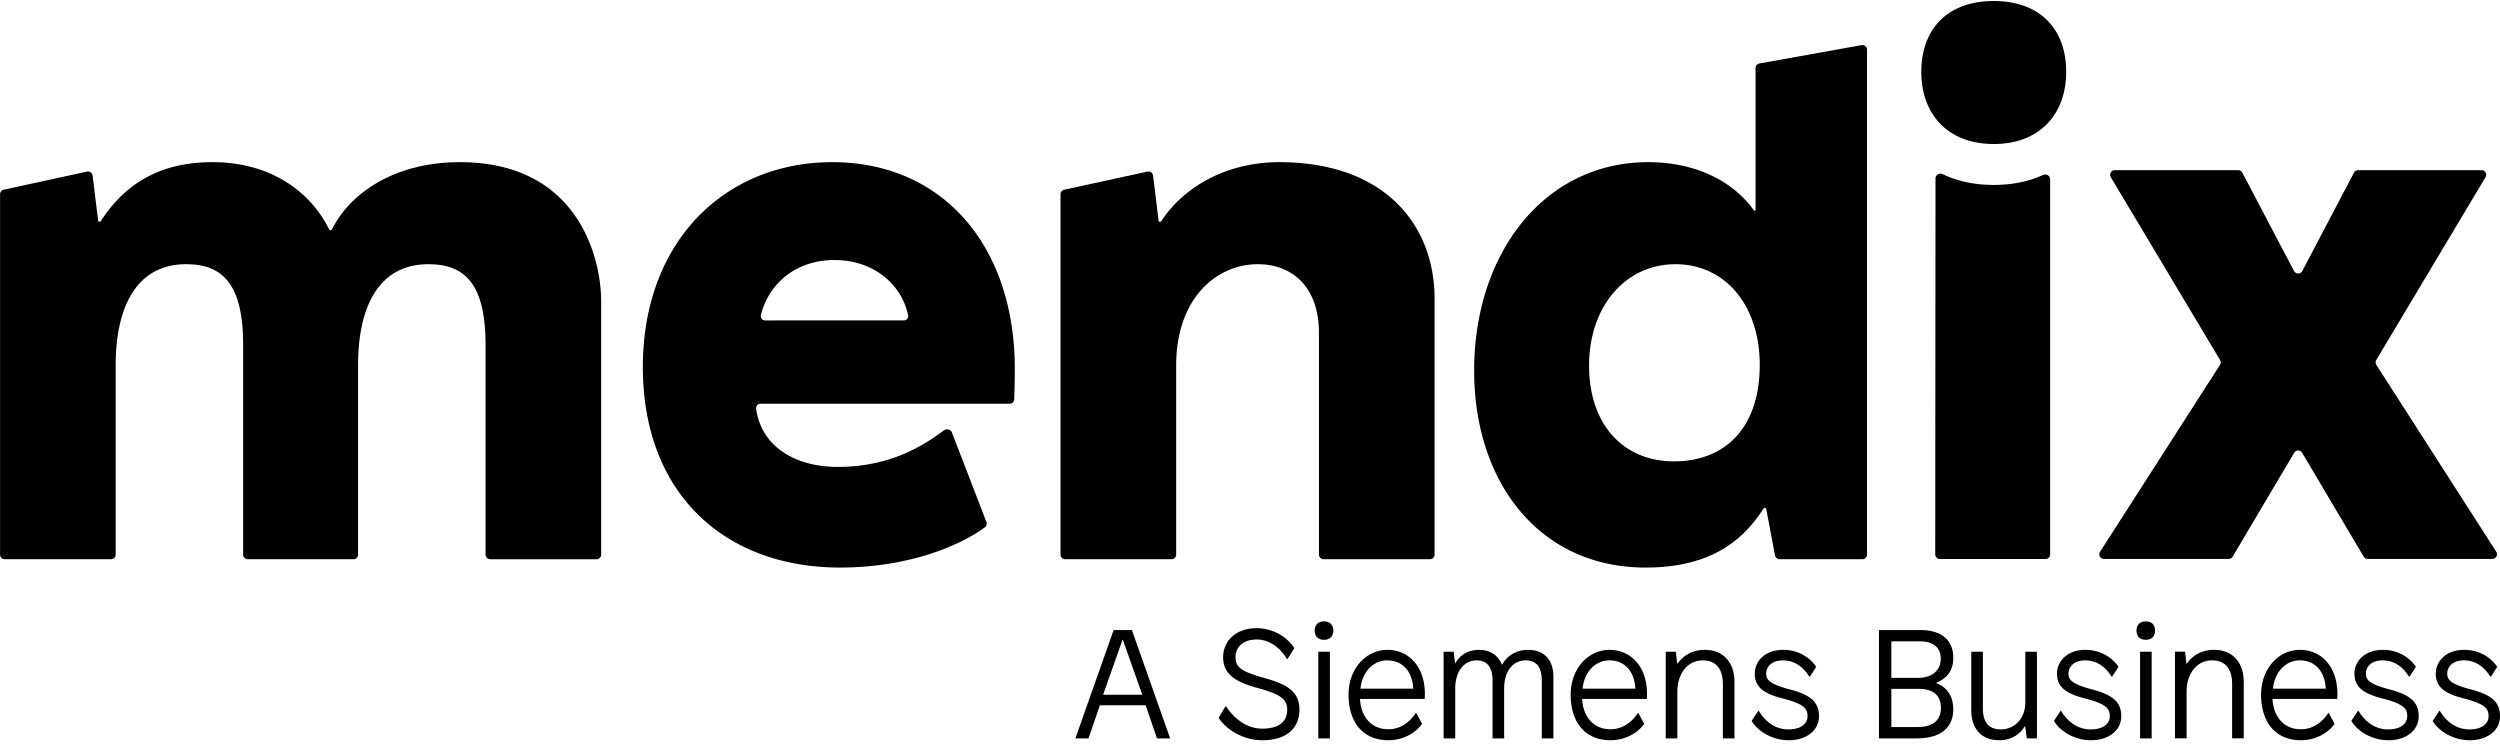
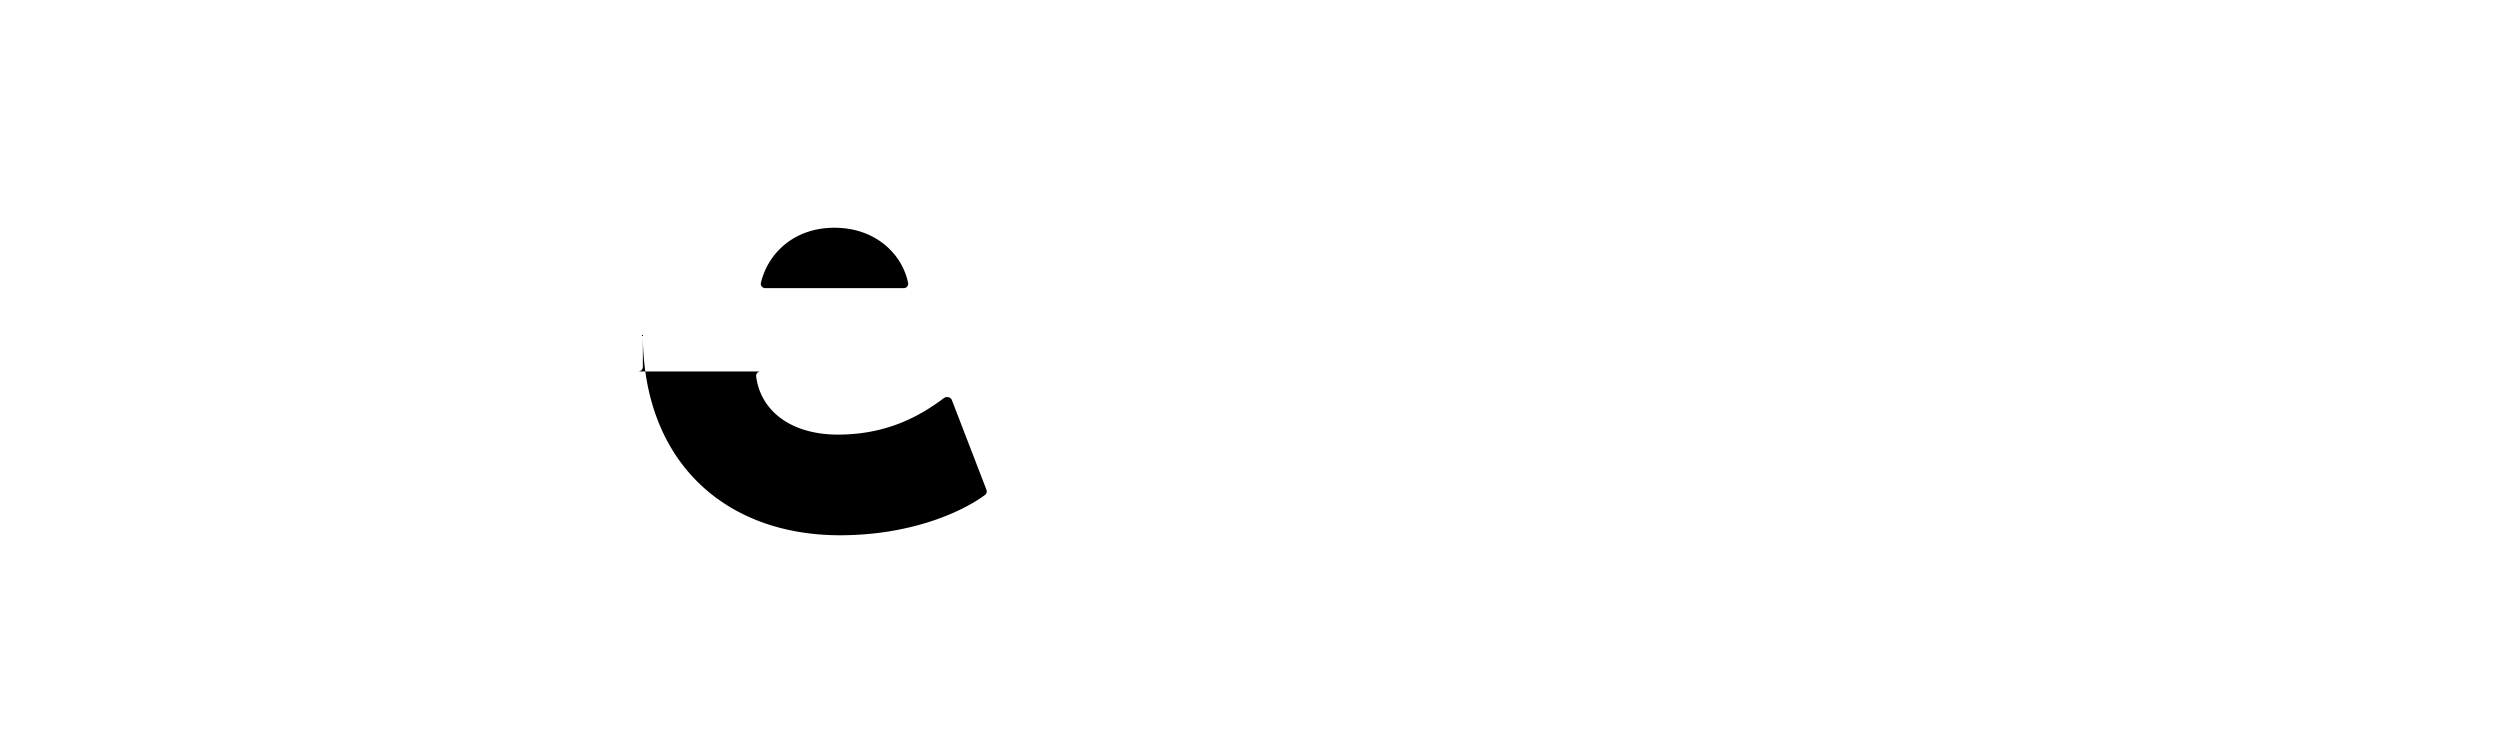
<svg xmlns="http://www.w3.org/2000/svg" width="133" height="40" fill="none" class="attachment-247286 logo-mendix-siemens-tagline" viewBox="0 0 133 40">
-   <path fill="currentColor" fill-rule="evenodd" d="M99.034 2.401a.248.248 0 0 1 .291.244v26.859c0 .136-.11.247-.247.247h-4.403a.25.25 0 0 1-.243-.201l-.468-2.466a.08.08 0 0 0-.147-.028c-1.187 1.863-3 3.138-6.276 3.138-5.596 0-9.116-4.468-9.116-10.488 0-6.204 3.706-11.079 9.264-11.079 2.435 0 4.467.952 5.618 2.565a.05.05 0 0 0 .04.02.05.05 0 0 0 .049-.048V3.62c0-.12.085-.222.203-.243zm-5.416 17.01c0-3.14-1.816-5.355-4.484-5.355s-4.595 2.253-4.595 5.392 1.816 5.096 4.521 5.096 4.558-1.773 4.558-5.133" clip-rule="evenodd" />
-   <path fill="currentColor" d="M17.586 12.246a.09.09 0 0 0 .08-.05c.943-1.9 3.304-3.569 6.794-3.569 6.374 0 7.522 5.207 7.522 7.386v13.491c0 .136-.11.247-.247.247h-5.657a.247.247 0 0 1-.247-.247V18.34c0-3.25-1.112-4.284-3.039-4.284-2.594 0-3.743 2.179-3.743 5.392v10.056c0 .136-.11.247-.247.247h-5.62a.247.247 0 0 1-.247-.247V18.34c0-3.25-1.112-4.284-3.039-4.284-2.594 0-3.743 2.216-3.743 5.392v10.056c0 .136-.11.247-.247.247H.25a.247.247 0 0 1-.247-.247v-19.17c0-.116.08-.216.194-.24l4.432-.966a.247.247 0 0 1 .298.212l.293 2.395a.077.077 0 0 0 .142.032c1.407-2.19 3.4-3.14 5.943-3.14 3.124 0 5.227 1.598 6.202 3.57a.09.09 0 0 0 .08.05" />
-   <path fill="currentColor" fill-rule="evenodd" d="M34.2 19.522c0-6.685 4.372-10.895 10.08-10.895 5.854 0 9.708 4.432 9.708 11.005 0 .455-.02 1.22-.03 1.608a.246.246 0 0 1-.246.239H40.464a.234.234 0 0 0-.237.26c.236 1.852 1.87 3.1 4.349 3.1 2.621 0 4.384-.998 5.64-1.944a.25.25 0 0 1 .15-.05h.043c.102 0 .194.063.231.158l1.838 4.769a.24.24 0 0 1-.079.28c-1.323.977-4.07 2.142-7.712 2.142-6.077 0-10.487-3.877-10.487-10.672m13.879-2.475a.232.232 0 0 0 .233-.273c-.307-1.525-1.718-2.94-3.922-2.94-2.166 0-3.542 1.38-3.909 2.93a.233.233 0 0 0 .233.283z" clip-rule="evenodd" />
-   <path fill="currentColor" d="M68.056 8.627c-2.798 0-5.084 1.313-6.277 3.14a.078.078 0 0 1-.142-.032l-.293-2.395a.247.247 0 0 0-.297-.212l-4.432.965a.25.25 0 0 0-.195.242v19.169c0 .136.11.247.247.247h5.657c.137 0 .248-.11.248-.247V19.448c0-3.62 2.186-5.392 4.335-5.392 1.853 0 3.261 1.219 3.261 3.656v11.792c0 .136.11.247.247.247h5.657c.137 0 .248-.11.248-.247V15.902c0-3.951-2.668-7.275-8.264-7.275m34.913.867c0-.192.21-.312.382-.229.765.37 1.673.573 2.716.573 1.001 0 1.879-.188 2.624-.53.172-.079.377.042.377.231v19.954c0 .137-.11.247-.247.247h-5.62a.247.247 0 0 1-.247-.247zm29.048-.44c.192 0 .311.209.212.374l-5.812 9.724a.25.25 0 0 0 .004.26l6.381 9.942a.247.247 0 0 1-.208.38h-6.634a.25.25 0 0 1-.212-.12l-3.273-5.524a.248.248 0 0 0-.426 0l-3.273 5.524a.25.25 0 0 1-.212.12h-6.633a.247.247 0 0 1-.208-.38l6.38-9.942a.25.25 0 0 0 .004-.26l-5.812-9.724a.247.247 0 0 1 .212-.374h6.567c.092 0 .176.05.219.132l2.75 5.234a.248.248 0 0 0 .438 0l2.75-5.234a.25.25 0 0 1 .219-.132zM102.213 3.82c0-2.252 1.371-3.766 3.854-3.766s3.854 1.514 3.854 3.767c0 2.215-1.371 3.84-3.854 3.84s-3.854-1.625-3.854-3.84M62.252 39.282l-2.035-5.763h-.972l-2.035 5.763h.7l.602-1.761h2.438l.601 1.761zm-2.537-5.236h.024l1.03 2.914h-2.084zm7.135-.626c-1.088 0-1.78.667-1.78 1.548 0 .864.618 1.293 1.738 1.606 1.153.32 1.672.535 1.672 1.185 0 .618-.428 1.005-1.326 1.005-.89 0-1.54-.601-1.928-1.186h-.032l-.363.61c.362.56 1.22 1.193 2.34 1.193 1.21 0 1.96-.593 1.96-1.638 0-1.013-.775-1.367-1.862-1.672-1.26-.354-1.54-.584-1.54-1.12 0-.485.362-.93 1.137-.93.692 0 1.26.47 1.598 1.037h.032l.363-.576c-.346-.543-1.07-1.062-2.01-1.062m3.588-.362c-.322 0-.495.197-.495.494 0 .288.173.485.495.485.321 0 .494-.197.494-.485 0-.297-.173-.494-.494-.494m.313 6.224v-4.61h-.618v4.61zm3.06-4.709c-1.128 0-2.067.988-2.067 2.387 0 1.408.716 2.421 2.125 2.421.766 0 1.441-.379 1.787-.873l-.313-.576h-.024c-.24.37-.717.865-1.458.865-.89 0-1.458-.65-1.508-1.614h3.443s.008-.149.008-.272c0-1.45-.864-2.339-1.993-2.339m0 .56c.741 0 1.318.51 1.376 1.506h-2.81c.083-.856.652-1.507 1.434-1.507m7.496-.558c-.692 0-1.162.353-1.384.782h-.025c-.156-.428-.576-.782-1.194-.782-.626 0-1.03.28-1.277.708h-.016l-.074-.61H76.8v4.611h.618V36.64c0-.955.494-1.507 1.129-1.507.527 0 .856.297.856 1.096v3.054h.618V36.64c0-.988.51-1.507 1.137-1.507.535 0 .865.297.865 1.096v3.054h.618v-3.285c0-.898-.503-1.425-1.335-1.425m4.321 0c-1.128 0-2.067.988-2.067 2.387 0 1.408.716 2.421 2.125 2.421.766 0 1.441-.379 1.787-.873l-.313-.576h-.025c-.238.37-.716.865-1.457.865-.89 0-1.458-.65-1.508-1.614h3.443s.009-.149.009-.272c0-1.45-.865-2.339-1.994-2.339m0 .56c.742 0 1.318.51 1.376 1.506h-2.809c.082-.856.65-1.507 1.433-1.507m5.074-.558c-.667 0-1.161.304-1.45.732h-.024l-.074-.634h-.536v4.611h.618v-2.47c0-1.02.577-1.68 1.351-1.68.708 0 1.07.453 1.07 1.26v2.89h.618V36.27c0-.947-.527-1.697-1.573-1.697m4.159 0c-.98 0-1.507.625-1.507 1.26 0 .683.42 1.053 1.458 1.317 1.194.304 1.35.56 1.35.955 0 .362-.304.7-1.02.7-.71 0-1.237-.428-1.574-.988h-.025l-.354.535c.296.51 1.046 1.03 1.977 1.03.93 0 1.606-.52 1.606-1.277 0-.75-.445-1.136-1.54-1.424-1.129-.297-1.269-.528-1.269-.857 0-.313.255-.692.89-.692.659 0 1.12.404 1.4.865h.033l.338-.519c-.247-.379-.832-.906-1.763-.906m5.1-1.053v5.763h2.003c1.532 0 1.952-.798 1.952-1.54 0-.74-.363-1.193-.906-1.399v-.017c.601-.255.906-.667.906-1.325 0-.93-.61-1.482-1.746-1.482zm.66.6h1.499c.799 0 1.129.38 1.129.931 0 .643-.503 1.013-1.203 1.013h-1.425zm0 2.529h1.442c.831 0 1.194.378 1.194 1.012 0 .626-.379 1.021-1.269 1.021h-1.367zm7.745 2.634v-4.61h-.618v2.692c0 .864-.569 1.44-1.31 1.44-.634 0-.947-.378-.947-1.119v-3.014h-.618v3.105c0 .946.494 1.605 1.499 1.605.643 0 1.112-.337 1.343-.74h.025l.09.641zm2.575-4.709c-.98 0-1.507.625-1.507 1.26 0 .683.42 1.053 1.458 1.317 1.194.304 1.351.56 1.351.955 0 .362-.305.7-1.022.7-.708 0-1.235-.428-1.573-.988h-.025l-.354.535c.297.51 1.046 1.03 1.977 1.03s1.606-.52 1.606-1.277c0-.75-.445-1.136-1.54-1.424-1.129-.297-1.269-.528-1.269-.857 0-.313.256-.692.89-.692.659 0 1.12.404 1.4.865h.033l.338-.519c-.247-.379-.832-.906-1.763-.906m3.216-1.514c-.321 0-.494.197-.494.494 0 .288.173.485.494.485.322 0 .494-.197.494-.485 0-.297-.172-.494-.494-.494m.313 6.224v-4.61h-.617v4.61zm3.325-4.709c-.668 0-1.162.304-1.45.732h-.025l-.074-.634h-.536v4.611h.618v-2.47c0-1.02.577-1.68 1.351-1.68.709 0 1.071.453 1.071 1.26v2.89h.618V36.27c0-.947-.527-1.697-1.573-1.697m4.562 0c-1.128 0-2.067.988-2.067 2.387 0 1.408.716 2.421 2.125 2.421.766 0 1.441-.379 1.787-.873l-.313-.576h-.025c-.238.37-.716.865-1.458.865-.889 0-1.457-.65-1.507-1.614h3.443s.009-.149.009-.272c0-1.45-.865-2.339-1.994-2.339m0 .56c.742 0 1.318.51 1.376 1.506h-2.809c.082-.856.651-1.507 1.433-1.507m4.407-.558c-.98 0-1.507.625-1.507 1.26 0 .683.42 1.053 1.458 1.317 1.194.304 1.35.56 1.35.955 0 .362-.304.7-1.021.7-.709 0-1.236-.428-1.573-.988h-.025l-.354.535c.296.51 1.046 1.03 1.977 1.03.93 0 1.606-.52 1.606-1.277 0-.75-.445-1.136-1.54-1.424-1.129-.297-1.269-.528-1.269-.857 0-.313.255-.692.89-.692.659 0 1.12.404 1.4.865h.033l.338-.519c-.247-.379-.832-.906-1.763-.906m4.328.001c-.981 0-1.508.625-1.508 1.26 0 .683.42 1.053 1.458 1.317 1.195.304 1.351.56 1.351.955 0 .362-.305.7-1.021.7-.709 0-1.236-.428-1.574-.988h-.024l-.355.535c.297.51 1.047 1.03 1.977 1.03s1.607-.52 1.607-1.277c0-.75-.445-1.136-1.541-1.424-1.128-.297-1.268-.528-1.268-.857 0-.313.255-.692.889-.692.659 0 1.121.404 1.401.865h.033l.337-.519c-.247-.379-.832-.906-1.762-.906" />
+   <path fill="currentColor" fill-rule="evenodd" d="M34.2 19.522a.246.246 0 0 1-.246.239H40.464a.234.234 0 0 0-.237.26c.236 1.852 1.87 3.1 4.349 3.1 2.621 0 4.384-.998 5.64-1.944a.25.25 0 0 1 .15-.05h.043c.102 0 .194.063.231.158l1.838 4.769a.24.24 0 0 1-.079.28c-1.323.977-4.07 2.142-7.712 2.142-6.077 0-10.487-3.877-10.487-10.672m13.879-2.475a.232.232 0 0 0 .233-.273c-.307-1.525-1.718-2.94-3.922-2.94-2.166 0-3.542 1.38-3.909 2.93a.233.233 0 0 0 .233.283z" clip-rule="evenodd" />
</svg>